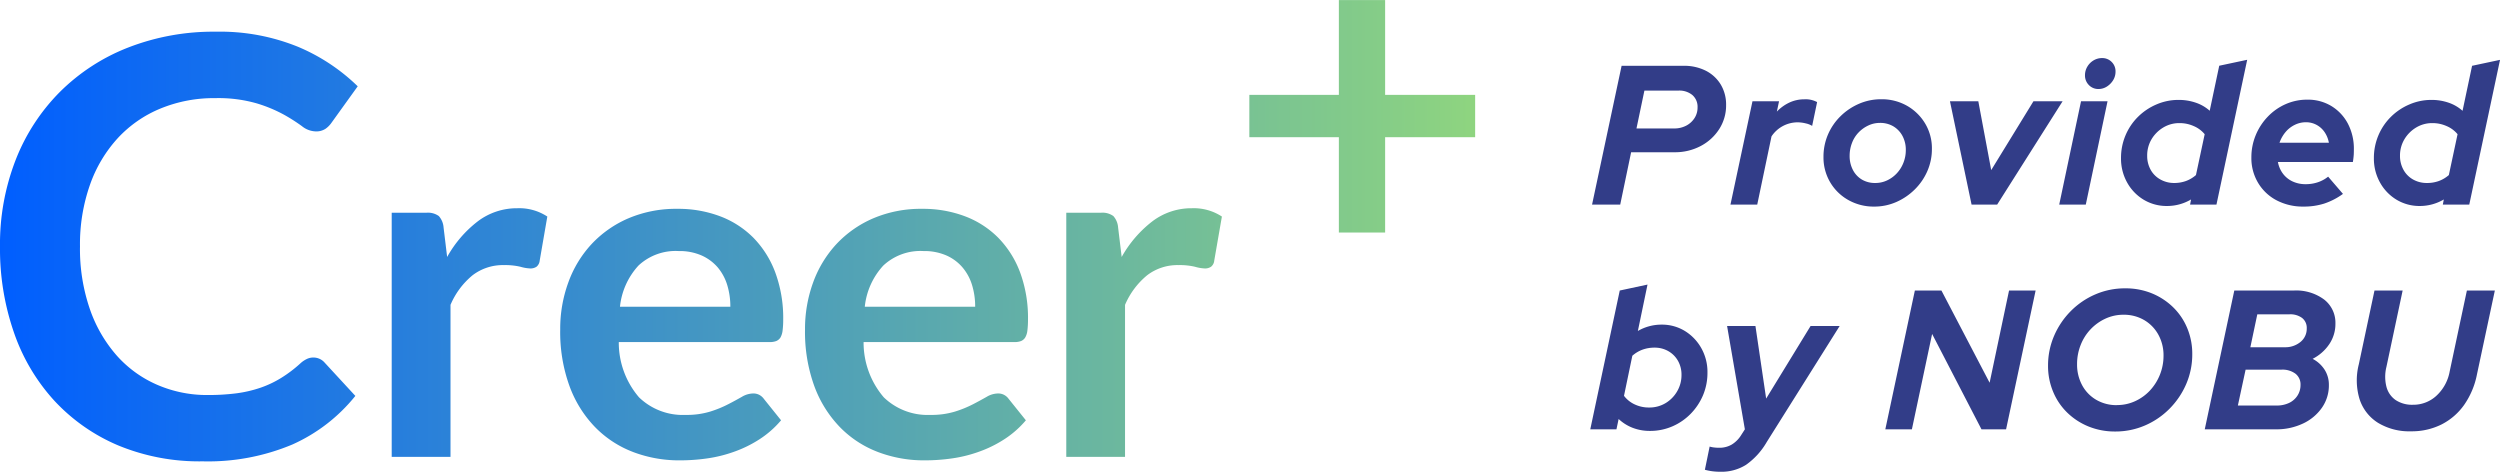
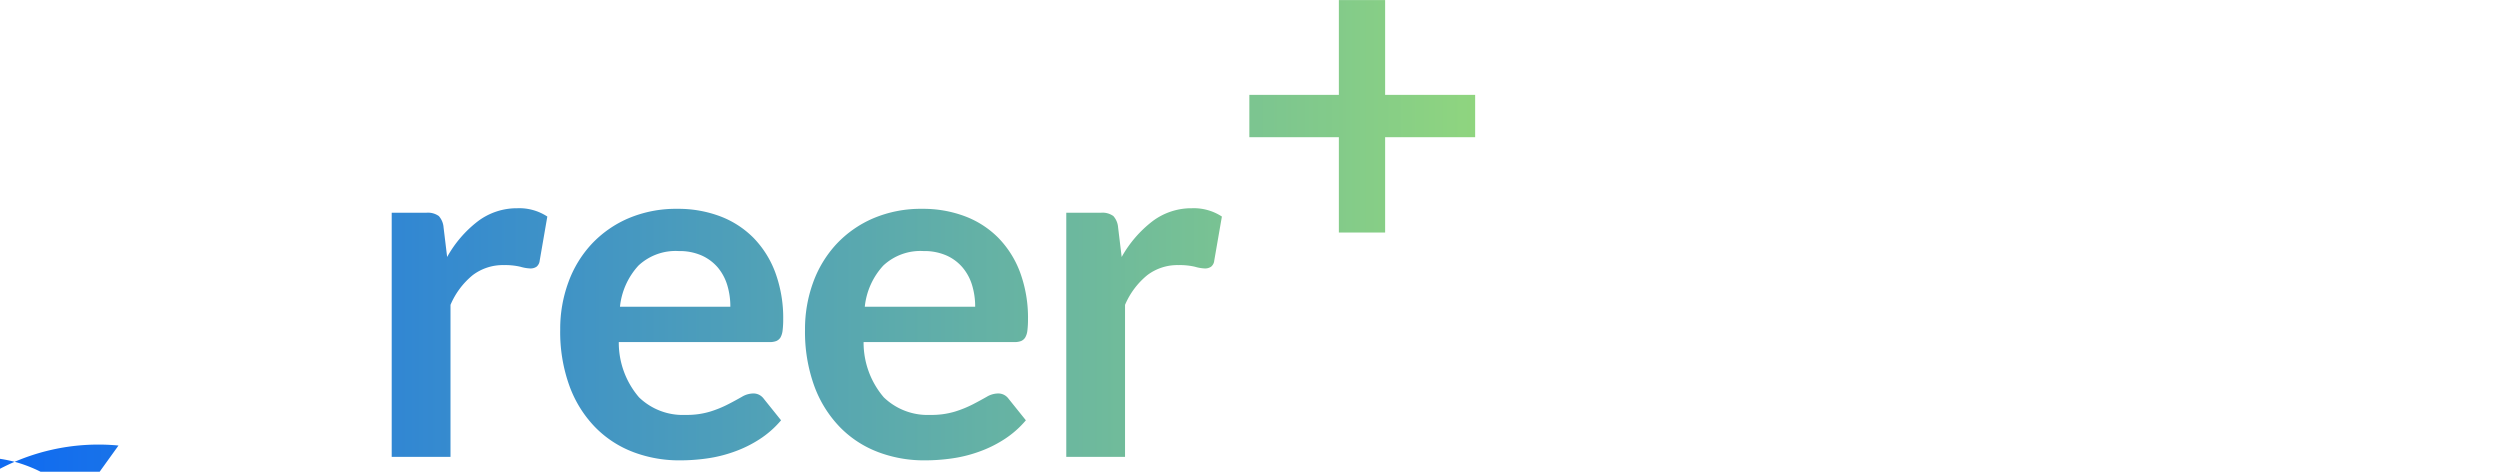
<svg xmlns="http://www.w3.org/2000/svg" width="189.123" height="35.688" viewBox="0 0 189.123 35.688">
  <defs>
    <linearGradient id="linear-gradient" y1="0.5" x2="1" y2="0.5" gradientUnits="objectBoundingBox">
      <stop offset="0" stop-color="#005eff" />
      <stop offset="1" stop-color="#9ade75" />
    </linearGradient>
  </defs>
  <g id="logo" transform="translate(-313.667 -51.522)">
-     <path id="パス_112439" data-name="パス 112439" d="M.105,0,2.34-10.5H7.02a3.622,3.622,0,0,1,1.695.375A2.8,2.8,0,0,1,9.84-9.083a2.934,2.934,0,0,1,.405,1.552,3.3,3.3,0,0,1-.518,1.815,3.7,3.7,0,0,1-1.4,1.282,4.137,4.137,0,0,1-1.98.473H3.06L2.235,0Zm3.36-5.76H6.3a1.946,1.946,0,0,0,.923-.21,1.654,1.654,0,0,0,.63-.57,1.461,1.461,0,0,0,.233-.81,1.174,1.174,0,0,0-.39-.937,1.549,1.549,0,0,0-1.05-.338H4.065ZM10.575,0,12.24-7.815h2.01l-.165.78a3.16,3.16,0,0,1,.96-.69,2.639,2.639,0,0,1,1.11-.24,1.834,1.834,0,0,1,.975.21l-.375,1.8a1.51,1.51,0,0,0-.48-.187,2.6,2.6,0,0,0-.63-.082A2.376,2.376,0,0,0,13.68-5.16L12.6,0ZM21.45.15a3.9,3.9,0,0,1-1.965-.5A3.667,3.667,0,0,1,18.112-1.7a3.69,3.69,0,0,1-.5-1.905,4.238,4.238,0,0,1,.337-1.688,4.328,4.328,0,0,1,.945-1.387,4.561,4.561,0,0,1,1.4-.945,4.175,4.175,0,0,1,1.68-.345,3.861,3.861,0,0,1,1.958.495,3.76,3.76,0,0,1,1.372,1.343,3.636,3.636,0,0,1,.51,1.912,4.159,4.159,0,0,1-.345,1.687,4.431,4.431,0,0,1-.953,1.388A4.615,4.615,0,0,1,23.13-.2,4.106,4.106,0,0,1,21.45.15Zm.09-1.785a2.062,2.062,0,0,0,.892-.2,2.377,2.377,0,0,0,.728-.533,2.485,2.485,0,0,0,.5-.8,2.579,2.579,0,0,0,.18-.952,2.21,2.21,0,0,0-.255-1.08,1.878,1.878,0,0,0-.7-.728A1.946,1.946,0,0,0,21.87-6.18a2.028,2.028,0,0,0-.877.2,2.47,2.47,0,0,0-.735.532,2.322,2.322,0,0,0-.495.8,2.678,2.678,0,0,0-.173.953,2.277,2.277,0,0,0,.247,1.072,1.813,1.813,0,0,0,.69.735A1.946,1.946,0,0,0,21.54-1.635ZM28.815,0,27.18-7.815h2.145L30.3-2.61l3.195-5.205H35.7L30.75,0Zm6.63,0,1.65-7.815H39.1L37.455,0Zm2.97-8.745a.975.975,0,0,1-.727-.3,1.013,1.013,0,0,1-.293-.735,1.259,1.259,0,0,1,.18-.66,1.337,1.337,0,0,1,.473-.472,1.233,1.233,0,0,1,.637-.172.988.988,0,0,1,.728.292.988.988,0,0,1,.292.727,1.22,1.22,0,0,1-.18.653,1.494,1.494,0,0,1-.472.48A1.158,1.158,0,0,1,38.415-8.745ZM43.6.105a3.359,3.359,0,0,1-1.763-.473,3.47,3.47,0,0,1-1.252-1.3,3.692,3.692,0,0,1-.465-1.845,4.385,4.385,0,0,1,.337-1.717,4.343,4.343,0,0,1,.938-1.4,4.469,4.469,0,0,1,1.4-.945,4.175,4.175,0,0,1,1.68-.345,3.944,3.944,0,0,1,1.3.21A3.051,3.051,0,0,1,46.83-7.1l.72-3.405,2.115-.45L47.34,0H45.345l.075-.39A3.566,3.566,0,0,1,43.6.105Zm.54-1.74a2.592,2.592,0,0,0,.892-.15,2.4,2.4,0,0,0,.757-.45l.66-3.09a2.162,2.162,0,0,0-.81-.607,2.608,2.608,0,0,0-1.1-.233,2.321,2.321,0,0,0-1.23.338,2.563,2.563,0,0,0-.885.892A2.389,2.389,0,0,0,42.1-3.69a2.14,2.14,0,0,0,.263,1.057A1.87,1.87,0,0,0,43.1-1.9,2.1,2.1,0,0,0,44.145-1.635ZM53.925.15a4.277,4.277,0,0,1-2.033-.473,3.532,3.532,0,0,1-1.4-1.32,3.636,3.636,0,0,1-.51-1.913,4.377,4.377,0,0,1,.33-1.7,4.476,4.476,0,0,1,.915-1.4,4.226,4.226,0,0,1,1.35-.945,4.005,4.005,0,0,1,1.635-.338,3.429,3.429,0,0,1,1.83.488A3.422,3.422,0,0,1,57.285-6.12a4.068,4.068,0,0,1,.45,1.95q0,.165-.007.36a5.655,5.655,0,0,1-.068.585H51.99a2.065,2.065,0,0,0,.375.878,1.916,1.916,0,0,0,.728.592,2.3,2.3,0,0,0,1,.21,2.833,2.833,0,0,0,.93-.15,2.464,2.464,0,0,0,.765-.42L56.91-.81a5.237,5.237,0,0,1-1.425.735A5.112,5.112,0,0,1,53.925.15ZM52.11-4.68h3.735a2.1,2.1,0,0,0-.33-.81,1.723,1.723,0,0,0-.6-.54,1.673,1.673,0,0,0-.81-.2,1.9,1.9,0,0,0-.847.2,2.122,2.122,0,0,0-.69.54A2.565,2.565,0,0,0,52.11-4.68ZM62.73.105a3.359,3.359,0,0,1-1.763-.473,3.47,3.47,0,0,1-1.252-1.3A3.692,3.692,0,0,1,59.25-3.51a4.385,4.385,0,0,1,.337-1.717,4.343,4.343,0,0,1,.938-1.4,4.469,4.469,0,0,1,1.4-.945A4.175,4.175,0,0,1,63.6-7.92a3.944,3.944,0,0,1,1.3.21,3.05,3.05,0,0,1,1.057.615l.72-3.405,2.115-.45L66.465,0h-2l.075-.39A3.566,3.566,0,0,1,62.73.105Zm.54-1.74a2.592,2.592,0,0,0,.893-.15,2.4,2.4,0,0,0,.757-.45l.66-3.09a2.162,2.162,0,0,0-.81-.607,2.608,2.608,0,0,0-1.1-.233,2.321,2.321,0,0,0-1.23.338,2.563,2.563,0,0,0-.885.892,2.389,2.389,0,0,0-.33,1.245,2.14,2.14,0,0,0,.263,1.057,1.87,1.87,0,0,0,.728.735A2.1,2.1,0,0,0,63.27-1.635ZM4.485,17.12a3.581,3.581,0,0,1-1.305-.233,3.277,3.277,0,0,1-1.065-.668L1.95,17H-.03L2.2,6.5l2.1-.45L3.57,9.56a3.542,3.542,0,0,1,1.785-.48,3.308,3.308,0,0,1,1.77.48,3.565,3.565,0,0,1,1.245,1.3,3.65,3.65,0,0,1,.465,1.837A4.368,4.368,0,0,1,8.5,14.42a4.518,4.518,0,0,1-.93,1.4,4.343,4.343,0,0,1-1.38.952A4.2,4.2,0,0,1,4.485,17.12ZM4.41,15.35a2.378,2.378,0,0,0,1.253-.33,2.5,2.5,0,0,0,.878-.893,2.429,2.429,0,0,0,.33-1.252,2.1,2.1,0,0,0-.263-1.05,1.937,1.937,0,0,0-.727-.735,2.052,2.052,0,0,0-1.05-.27,2.656,2.656,0,0,0-.9.15,2.412,2.412,0,0,0-.78.465l-.63,3.03a2.118,2.118,0,0,0,.8.645A2.476,2.476,0,0,0,4.41,15.35Zm5.415,4.86a4.9,4.9,0,0,1-.623-.038,4,4,0,0,1-.562-.113L9,18.305a2.023,2.023,0,0,0,.33.067,3.289,3.289,0,0,0,.4.023,1.83,1.83,0,0,0,.938-.24,2.175,2.175,0,0,0,.727-.735l.27-.42L10.32,9.185h2.145l.81,5.49,3.36-5.49h2.2L13.32,17.96a5.4,5.4,0,0,1-1.567,1.725A3.489,3.489,0,0,1,9.825,20.21ZM22.29,17,24.525,6.5h2.01l3.645,6.975L31.65,6.5h2.01L31.425,17h-1.86L25.83,9.785,24.3,17Zm17.385.165a5.267,5.267,0,0,1-2-.375,5,5,0,0,1-1.612-1.043,4.712,4.712,0,0,1-1.072-1.575A5.027,5.027,0,0,1,34.6,12.2a5.661,5.661,0,0,1,.458-2.273,6.032,6.032,0,0,1,1.26-1.868,5.879,5.879,0,0,1,1.86-1.267,5.624,5.624,0,0,1,2.257-.457,5.251,5.251,0,0,1,2.01.375,5.024,5.024,0,0,1,1.605,1.043,4.712,4.712,0,0,1,1.072,1.575A5.027,5.027,0,0,1,45.51,11.3a5.661,5.661,0,0,1-.458,2.273,6.032,6.032,0,0,1-1.26,1.867,5.879,5.879,0,0,1-1.86,1.268A5.624,5.624,0,0,1,39.675,17.165Zm.135-2a3.251,3.251,0,0,0,1.373-.293,3.558,3.558,0,0,0,1.118-.8,3.856,3.856,0,0,0,1.035-2.64,3.229,3.229,0,0,0-.39-1.59,2.88,2.88,0,0,0-1.08-1.11,3.024,3.024,0,0,0-1.56-.4,3.217,3.217,0,0,0-1.358.292,3.649,3.649,0,0,0-1.882,2,3.9,3.9,0,0,0-.27,1.447,3.28,3.28,0,0,0,.382,1.59,2.826,2.826,0,0,0,1.073,1.11A3.024,3.024,0,0,0,39.81,15.17ZM46.455,17,48.69,6.5H53.2a3.543,3.543,0,0,1,2.288.683A2.221,2.221,0,0,1,56.34,9a2.731,2.731,0,0,1-.472,1.568,3.346,3.346,0,0,1-1.253,1.1,2.383,2.383,0,0,1,.908.825,2.115,2.115,0,0,1,.322,1.155,2.943,2.943,0,0,1-.525,1.717,3.6,3.6,0,0,1-1.425,1.193A4.665,4.665,0,0,1,51.84,17Zm3.45-6.21h2.6a1.789,1.789,0,0,0,1.192-.4,1.281,1.281,0,0,0,.473-1.028.944.944,0,0,0-.353-.788A1.5,1.5,0,0,0,52.86,8.3H50.43ZM48.96,15.2h2.925a2.155,2.155,0,0,0,.945-.195,1.532,1.532,0,0,0,.638-.555,1.461,1.461,0,0,0,.232-.81,1.028,1.028,0,0,0-.382-.847,1.644,1.644,0,0,0-1.057-.307H49.545Zm13.1,1.95a4.561,4.561,0,0,1-2.49-.637,3.313,3.313,0,0,1-1.4-1.785,4.89,4.89,0,0,1-.06-2.648L59.295,6.5h2.13l-1.23,5.79a3.084,3.084,0,0,0,.007,1.5,1.756,1.756,0,0,0,.7,1,2.254,2.254,0,0,0,1.3.352,2.57,2.57,0,0,0,1.778-.682,3.284,3.284,0,0,0,1-1.823L66.285,6.5H68.4l-1.35,6.33a6.051,6.051,0,0,1-.975,2.325,4.706,4.706,0,0,1-1.71,1.477A5.034,5.034,0,0,1,62.055,17.15Z" transform="translate(434 67)" fill="#323d88" />
-     <path id="交差_3" data-name="交差 3" d="M13119.732-8832.508a14.027,14.027,0,0,1-4.83-3.366,14.737,14.737,0,0,1-3.067-5.149,19.307,19.307,0,0,1-1.067-6.533,17.577,17.577,0,0,1,1.188-6.566,15.026,15.026,0,0,1,3.343-5.136,15.074,15.074,0,0,1,5.159-3.356,17.758,17.758,0,0,1,6.634-1.2,15.666,15.666,0,0,1,6.193,1.131,14.517,14.517,0,0,1,4.544,3l-1.979,2.751a1.841,1.841,0,0,1-.453.46,1.273,1.273,0,0,1-.762.2,1.735,1.735,0,0,1-1.031-.4,13.3,13.3,0,0,0-1.344-.858,10.731,10.731,0,0,0-2.056-.858,10.5,10.5,0,0,0-3.157-.4,10.615,10.615,0,0,0-4.124.781,9.114,9.114,0,0,0-3.233,2.232,10.249,10.249,0,0,0-2.112,3.532,13.538,13.538,0,0,0-.759,4.674,13.934,13.934,0,0,0,.759,4.773,10.47,10.47,0,0,0,2.056,3.52,8.747,8.747,0,0,0,3.061,2.189,9.449,9.449,0,0,0,3.782.758,16.67,16.67,0,0,0,2.188-.13,9.492,9.492,0,0,0,1.8-.419,7.792,7.792,0,0,0,1.563-.738,9.8,9.8,0,0,0,1.464-1.107,1.96,1.96,0,0,1,.462-.319,1.115,1.115,0,0,1,.526-.123,1.119,1.119,0,0,1,.838.375l2.332,2.528a12.822,12.822,0,0,1-4.764,3.676,16.454,16.454,0,0,1-6.786,1.274A16.054,16.054,0,0,1,13119.732-8832.508Zm57.442.486a7.952,7.952,0,0,1-2.878-1.89,8.83,8.83,0,0,1-1.929-3.1,12.02,12.02,0,0,1-.7-4.274,10.261,10.261,0,0,1,.612-3.553,8.551,8.551,0,0,1,1.756-2.9,8.3,8.3,0,0,1,2.791-1.956,9.188,9.188,0,0,1,3.716-.719,8.963,8.963,0,0,1,3.213.559,7.065,7.065,0,0,1,2.528,1.627,7.479,7.479,0,0,1,1.657,2.628,9.958,9.958,0,0,1,.595,3.556,6.59,6.59,0,0,1-.046.839,1.324,1.324,0,0,1-.163.521.685.685,0,0,1-.312.27,1.37,1.37,0,0,1-.506.08h-11.41a6.368,6.368,0,0,0,1.527,4.179,4.772,4.772,0,0,0,3.529,1.33,6.057,6.057,0,0,0,1.862-.253,8.48,8.48,0,0,0,1.371-.559c.389-.2.729-.39,1.024-.556a1.7,1.7,0,0,1,.854-.253.962.962,0,0,1,.47.11,1.007,1.007,0,0,1,.339.3l1.3,1.619a7.333,7.333,0,0,1-1.656,1.451,9.146,9.146,0,0,1-1.916.935,10.255,10.255,0,0,1-2.036.5,14.408,14.408,0,0,1-2.006.144A9.81,9.81,0,0,1,13177.175-8832.021Zm.415-14.1a5.4,5.4,0,0,0-1.4,3.114h8.35a5.513,5.513,0,0,0-.233-1.63,3.747,3.747,0,0,0-.722-1.341,3.423,3.423,0,0,0-1.221-.908,4.172,4.172,0,0,0-1.729-.333A4.109,4.109,0,0,0,13177.59-8846.123Zm-18.937,14.1a7.973,7.973,0,0,1-2.877-1.89,8.784,8.784,0,0,1-1.927-3.1,11.956,11.956,0,0,1-.7-4.274,10.193,10.193,0,0,1,.611-3.553,8.5,8.5,0,0,1,1.754-2.9,8.3,8.3,0,0,1,2.79-1.956,9.2,9.2,0,0,1,3.716-.719,8.969,8.969,0,0,1,3.214.559,7.082,7.082,0,0,1,2.528,1.627,7.477,7.477,0,0,1,1.656,2.628,9.957,9.957,0,0,1,.6,3.556,6.392,6.392,0,0,1-.047.839,1.4,1.4,0,0,1-.159.521.7.7,0,0,1-.316.27,1.367,1.367,0,0,1-.506.08h-11.41a6.343,6.343,0,0,0,1.53,4.179,4.76,4.76,0,0,0,3.526,1.33,6.046,6.046,0,0,0,1.863-.253,8.356,8.356,0,0,0,1.367-.559c.393-.2.731-.39,1.027-.556a1.7,1.7,0,0,1,.855-.253.956.956,0,0,1,.469.11,1.025,1.025,0,0,1,.339.3l1.3,1.619a7.354,7.354,0,0,1-1.656,1.451,9.13,9.13,0,0,1-1.917.935,10.262,10.262,0,0,1-2.035.5,14.419,14.419,0,0,1-2.006.144A9.815,9.815,0,0,1,13158.652-8832.021Zm.416-14.1a5.414,5.414,0,0,0-1.4,3.114h8.35a5.545,5.545,0,0,0-.232-1.63,3.787,3.787,0,0,0-.719-1.341,3.478,3.478,0,0,0-1.224-.908,4.164,4.164,0,0,0-1.73-.333A4.111,4.111,0,0,0,13159.068-8846.123Zm32.363,14.471v-18.466h2.608a1.4,1.4,0,0,1,.954.25,1.449,1.449,0,0,1,.359.864l.27,2.232a8.837,8.837,0,0,1,2.325-2.7,4.886,4.886,0,0,1,2.987-.988,3.874,3.874,0,0,1,2.269.629l-.578,3.33a.675.675,0,0,1-.233.459.791.791,0,0,1-.485.137,3.1,3.1,0,0,1-.738-.127,4.99,4.99,0,0,0-1.241-.126,3.769,3.769,0,0,0-2.375.765,5.866,5.866,0,0,0-1.677,2.242v11.5Zm-51.031,0v-18.466h2.61a1.408,1.408,0,0,1,.955.25,1.449,1.449,0,0,1,.359.864l.27,2.232a8.765,8.765,0,0,1,2.322-2.7,4.892,4.892,0,0,1,2.986-.988,3.867,3.867,0,0,1,2.27.629l-.576,3.33a.691.691,0,0,1-.232.459.8.8,0,0,1-.485.137,3.106,3.106,0,0,1-.739-.127,5.01,5.01,0,0,0-1.244-.126,3.771,3.771,0,0,0-2.375.765,5.85,5.85,0,0,0-1.673,2.242v11.5Zm71.652-16.972v-7.212h-6.772v-3.2h6.772v-7.172h3.5v7.172h6.81v3.2h-6.81v7.212Z" transform="translate(-12797.101 8917.734)" fill="url(#linear-gradient)" />
+     <path id="交差_3" data-name="交差 3" d="M13119.732-8832.508l-1.979,2.751a1.841,1.841,0,0,1-.453.46,1.273,1.273,0,0,1-.762.2,1.735,1.735,0,0,1-1.031-.4,13.3,13.3,0,0,0-1.344-.858,10.731,10.731,0,0,0-2.056-.858,10.5,10.5,0,0,0-3.157-.4,10.615,10.615,0,0,0-4.124.781,9.114,9.114,0,0,0-3.233,2.232,10.249,10.249,0,0,0-2.112,3.532,13.538,13.538,0,0,0-.759,4.674,13.934,13.934,0,0,0,.759,4.773,10.47,10.47,0,0,0,2.056,3.52,8.747,8.747,0,0,0,3.061,2.189,9.449,9.449,0,0,0,3.782.758,16.67,16.67,0,0,0,2.188-.13,9.492,9.492,0,0,0,1.8-.419,7.792,7.792,0,0,0,1.563-.738,9.8,9.8,0,0,0,1.464-1.107,1.96,1.96,0,0,1,.462-.319,1.115,1.115,0,0,1,.526-.123,1.119,1.119,0,0,1,.838.375l2.332,2.528a12.822,12.822,0,0,1-4.764,3.676,16.454,16.454,0,0,1-6.786,1.274A16.054,16.054,0,0,1,13119.732-8832.508Zm57.442.486a7.952,7.952,0,0,1-2.878-1.89,8.83,8.83,0,0,1-1.929-3.1,12.02,12.02,0,0,1-.7-4.274,10.261,10.261,0,0,1,.612-3.553,8.551,8.551,0,0,1,1.756-2.9,8.3,8.3,0,0,1,2.791-1.956,9.188,9.188,0,0,1,3.716-.719,8.963,8.963,0,0,1,3.213.559,7.065,7.065,0,0,1,2.528,1.627,7.479,7.479,0,0,1,1.657,2.628,9.958,9.958,0,0,1,.595,3.556,6.59,6.59,0,0,1-.046.839,1.324,1.324,0,0,1-.163.521.685.685,0,0,1-.312.27,1.37,1.37,0,0,1-.506.08h-11.41a6.368,6.368,0,0,0,1.527,4.179,4.772,4.772,0,0,0,3.529,1.33,6.057,6.057,0,0,0,1.862-.253,8.48,8.48,0,0,0,1.371-.559c.389-.2.729-.39,1.024-.556a1.7,1.7,0,0,1,.854-.253.962.962,0,0,1,.47.11,1.007,1.007,0,0,1,.339.3l1.3,1.619a7.333,7.333,0,0,1-1.656,1.451,9.146,9.146,0,0,1-1.916.935,10.255,10.255,0,0,1-2.036.5,14.408,14.408,0,0,1-2.006.144A9.81,9.81,0,0,1,13177.175-8832.021Zm.415-14.1a5.4,5.4,0,0,0-1.4,3.114h8.35a5.513,5.513,0,0,0-.233-1.63,3.747,3.747,0,0,0-.722-1.341,3.423,3.423,0,0,0-1.221-.908,4.172,4.172,0,0,0-1.729-.333A4.109,4.109,0,0,0,13177.59-8846.123Zm-18.937,14.1a7.973,7.973,0,0,1-2.877-1.89,8.784,8.784,0,0,1-1.927-3.1,11.956,11.956,0,0,1-.7-4.274,10.193,10.193,0,0,1,.611-3.553,8.5,8.5,0,0,1,1.754-2.9,8.3,8.3,0,0,1,2.79-1.956,9.2,9.2,0,0,1,3.716-.719,8.969,8.969,0,0,1,3.214.559,7.082,7.082,0,0,1,2.528,1.627,7.477,7.477,0,0,1,1.656,2.628,9.957,9.957,0,0,1,.6,3.556,6.392,6.392,0,0,1-.047.839,1.4,1.4,0,0,1-.159.521.7.7,0,0,1-.316.27,1.367,1.367,0,0,1-.506.08h-11.41a6.343,6.343,0,0,0,1.53,4.179,4.76,4.76,0,0,0,3.526,1.33,6.046,6.046,0,0,0,1.863-.253,8.356,8.356,0,0,0,1.367-.559c.393-.2.731-.39,1.027-.556a1.7,1.7,0,0,1,.855-.253.956.956,0,0,1,.469.11,1.025,1.025,0,0,1,.339.3l1.3,1.619a7.354,7.354,0,0,1-1.656,1.451,9.13,9.13,0,0,1-1.917.935,10.262,10.262,0,0,1-2.035.5,14.419,14.419,0,0,1-2.006.144A9.815,9.815,0,0,1,13158.652-8832.021Zm.416-14.1a5.414,5.414,0,0,0-1.4,3.114h8.35a5.545,5.545,0,0,0-.232-1.63,3.787,3.787,0,0,0-.719-1.341,3.478,3.478,0,0,0-1.224-.908,4.164,4.164,0,0,0-1.73-.333A4.111,4.111,0,0,0,13159.068-8846.123Zm32.363,14.471v-18.466h2.608a1.4,1.4,0,0,1,.954.25,1.449,1.449,0,0,1,.359.864l.27,2.232a8.837,8.837,0,0,1,2.325-2.7,4.886,4.886,0,0,1,2.987-.988,3.874,3.874,0,0,1,2.269.629l-.578,3.33a.675.675,0,0,1-.233.459.791.791,0,0,1-.485.137,3.1,3.1,0,0,1-.738-.127,4.99,4.99,0,0,0-1.241-.126,3.769,3.769,0,0,0-2.375.765,5.866,5.866,0,0,0-1.677,2.242v11.5Zm-51.031,0v-18.466h2.61a1.408,1.408,0,0,1,.955.25,1.449,1.449,0,0,1,.359.864l.27,2.232a8.765,8.765,0,0,1,2.322-2.7,4.892,4.892,0,0,1,2.986-.988,3.867,3.867,0,0,1,2.27.629l-.576,3.33a.691.691,0,0,1-.232.459.8.8,0,0,1-.485.137,3.106,3.106,0,0,1-.739-.127,5.01,5.01,0,0,0-1.244-.126,3.771,3.771,0,0,0-2.375.765,5.85,5.85,0,0,0-1.673,2.242v11.5Zm71.652-16.972v-7.212h-6.772v-3.2h6.772v-7.172h3.5v7.172h6.81v3.2h-6.81v7.212Z" transform="translate(-12797.101 8917.734)" fill="url(#linear-gradient)" />
  </g>
</svg>